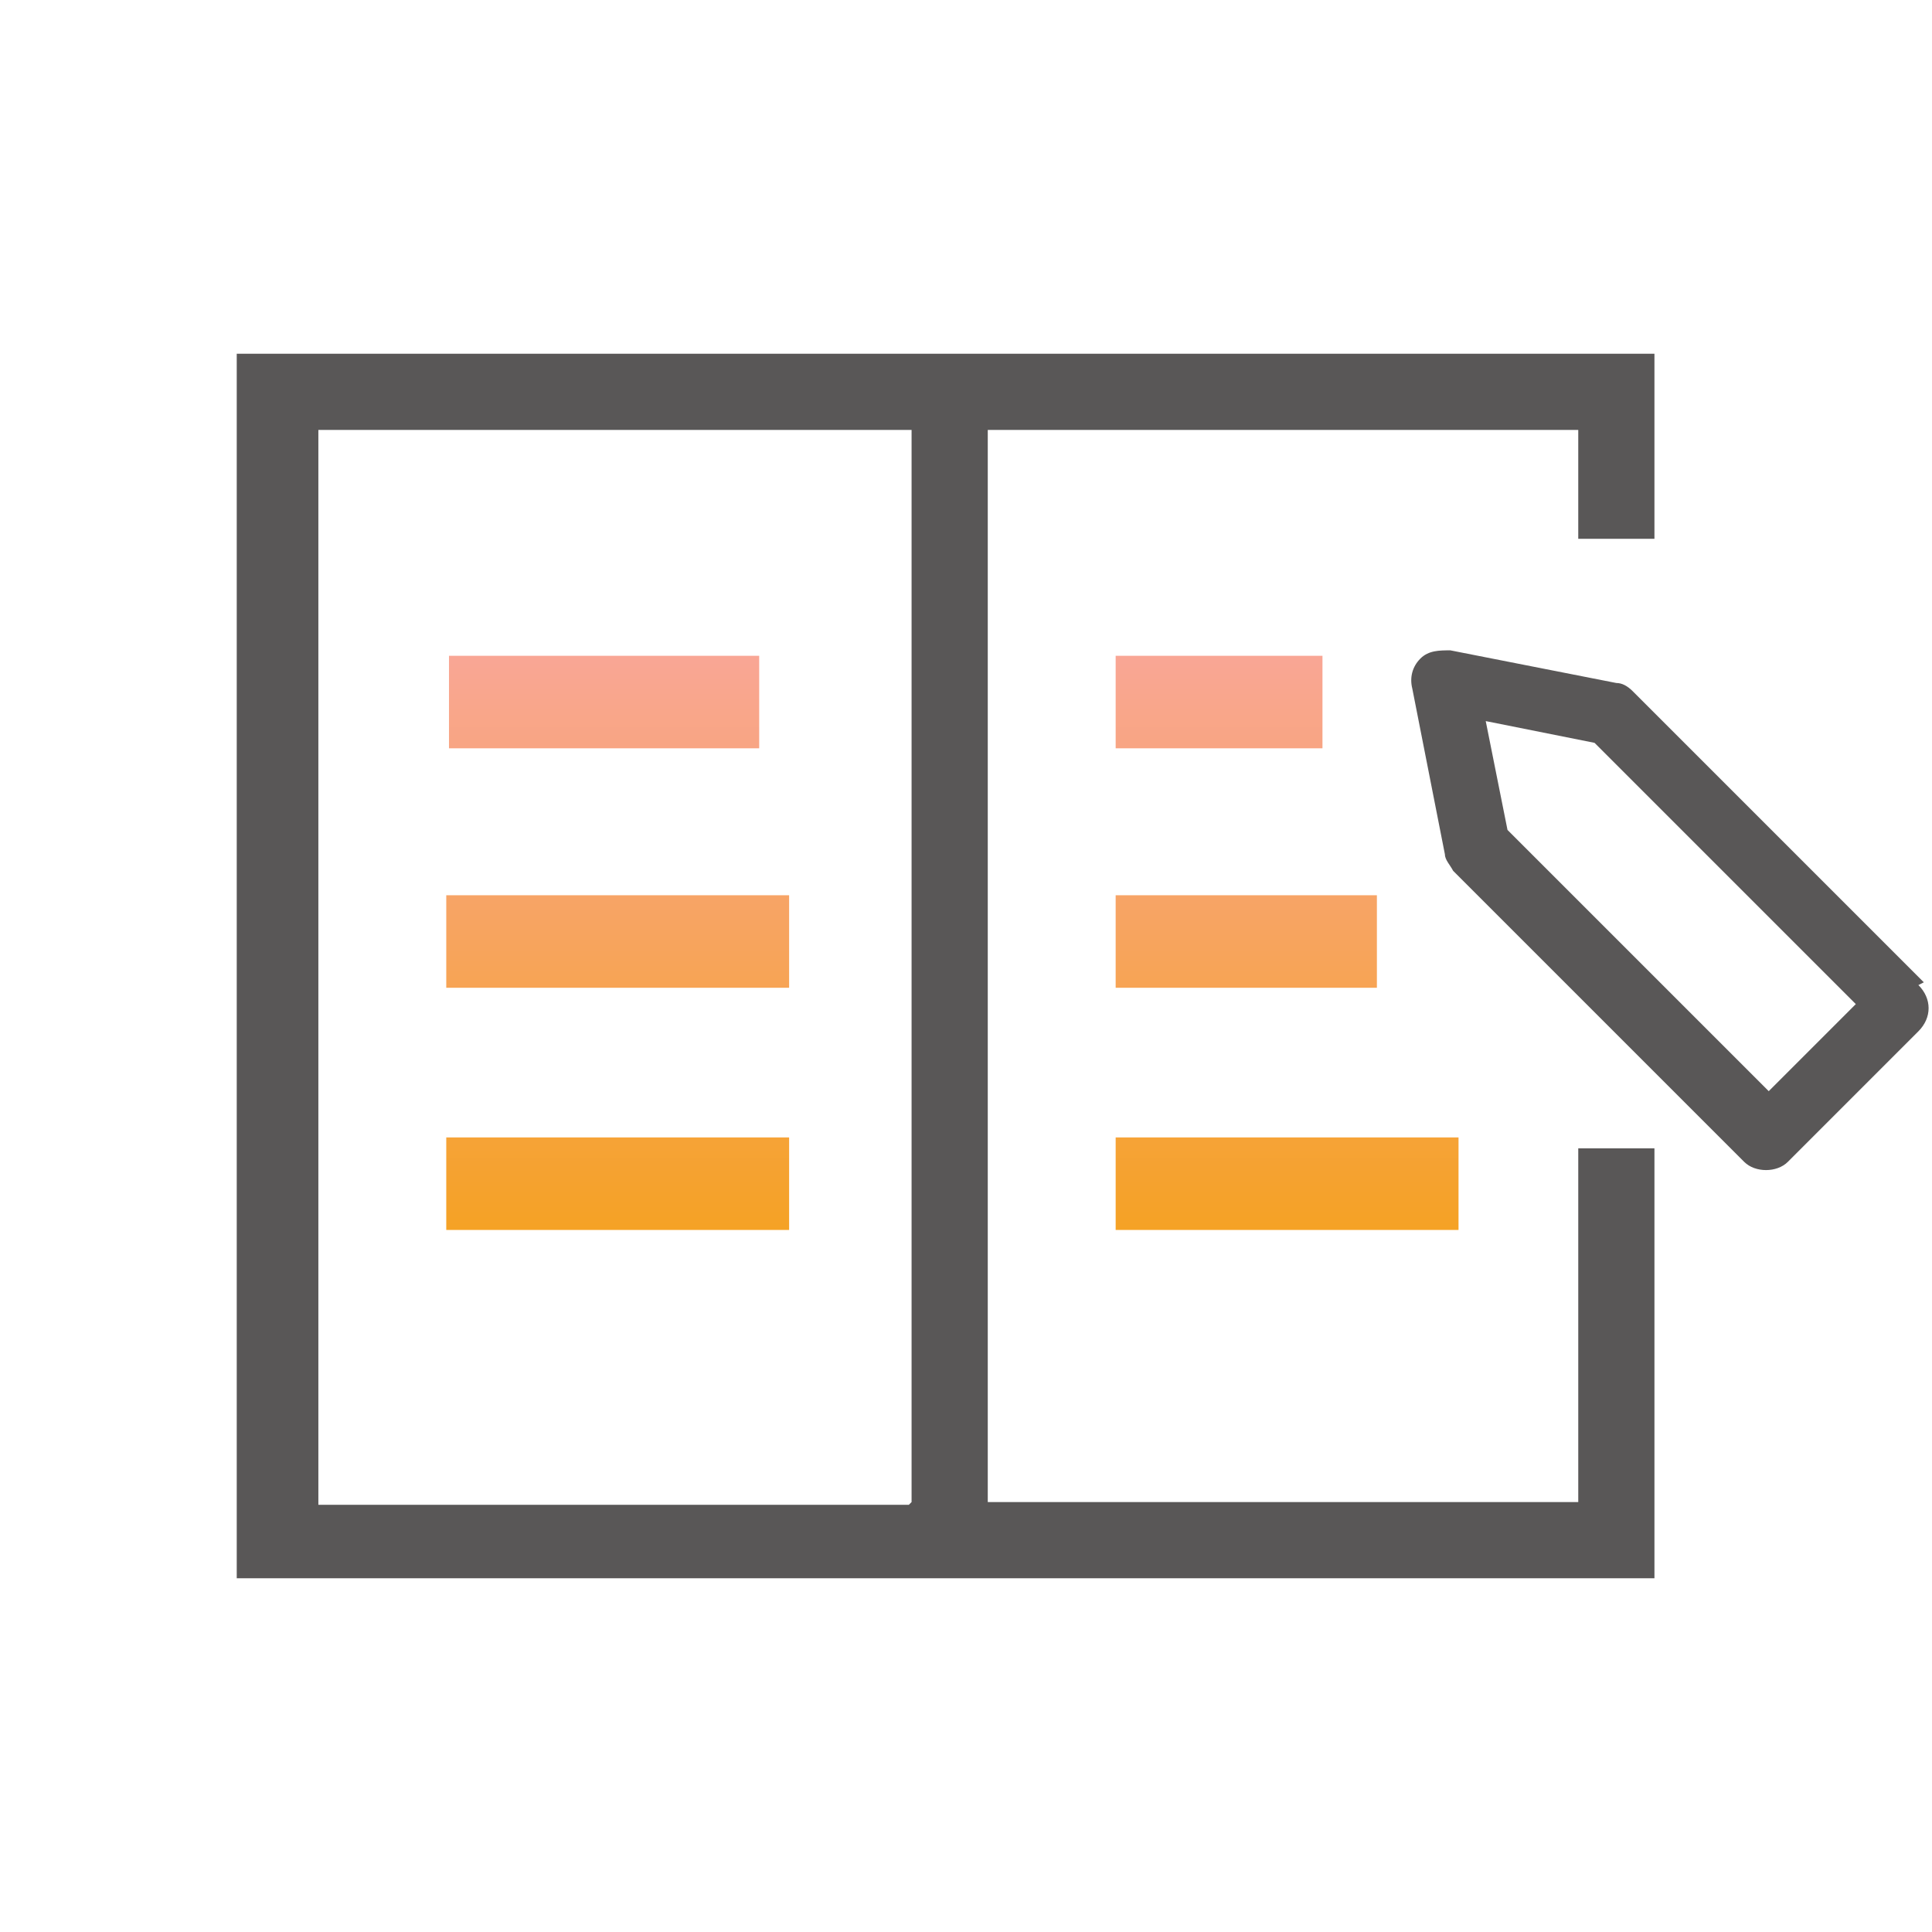
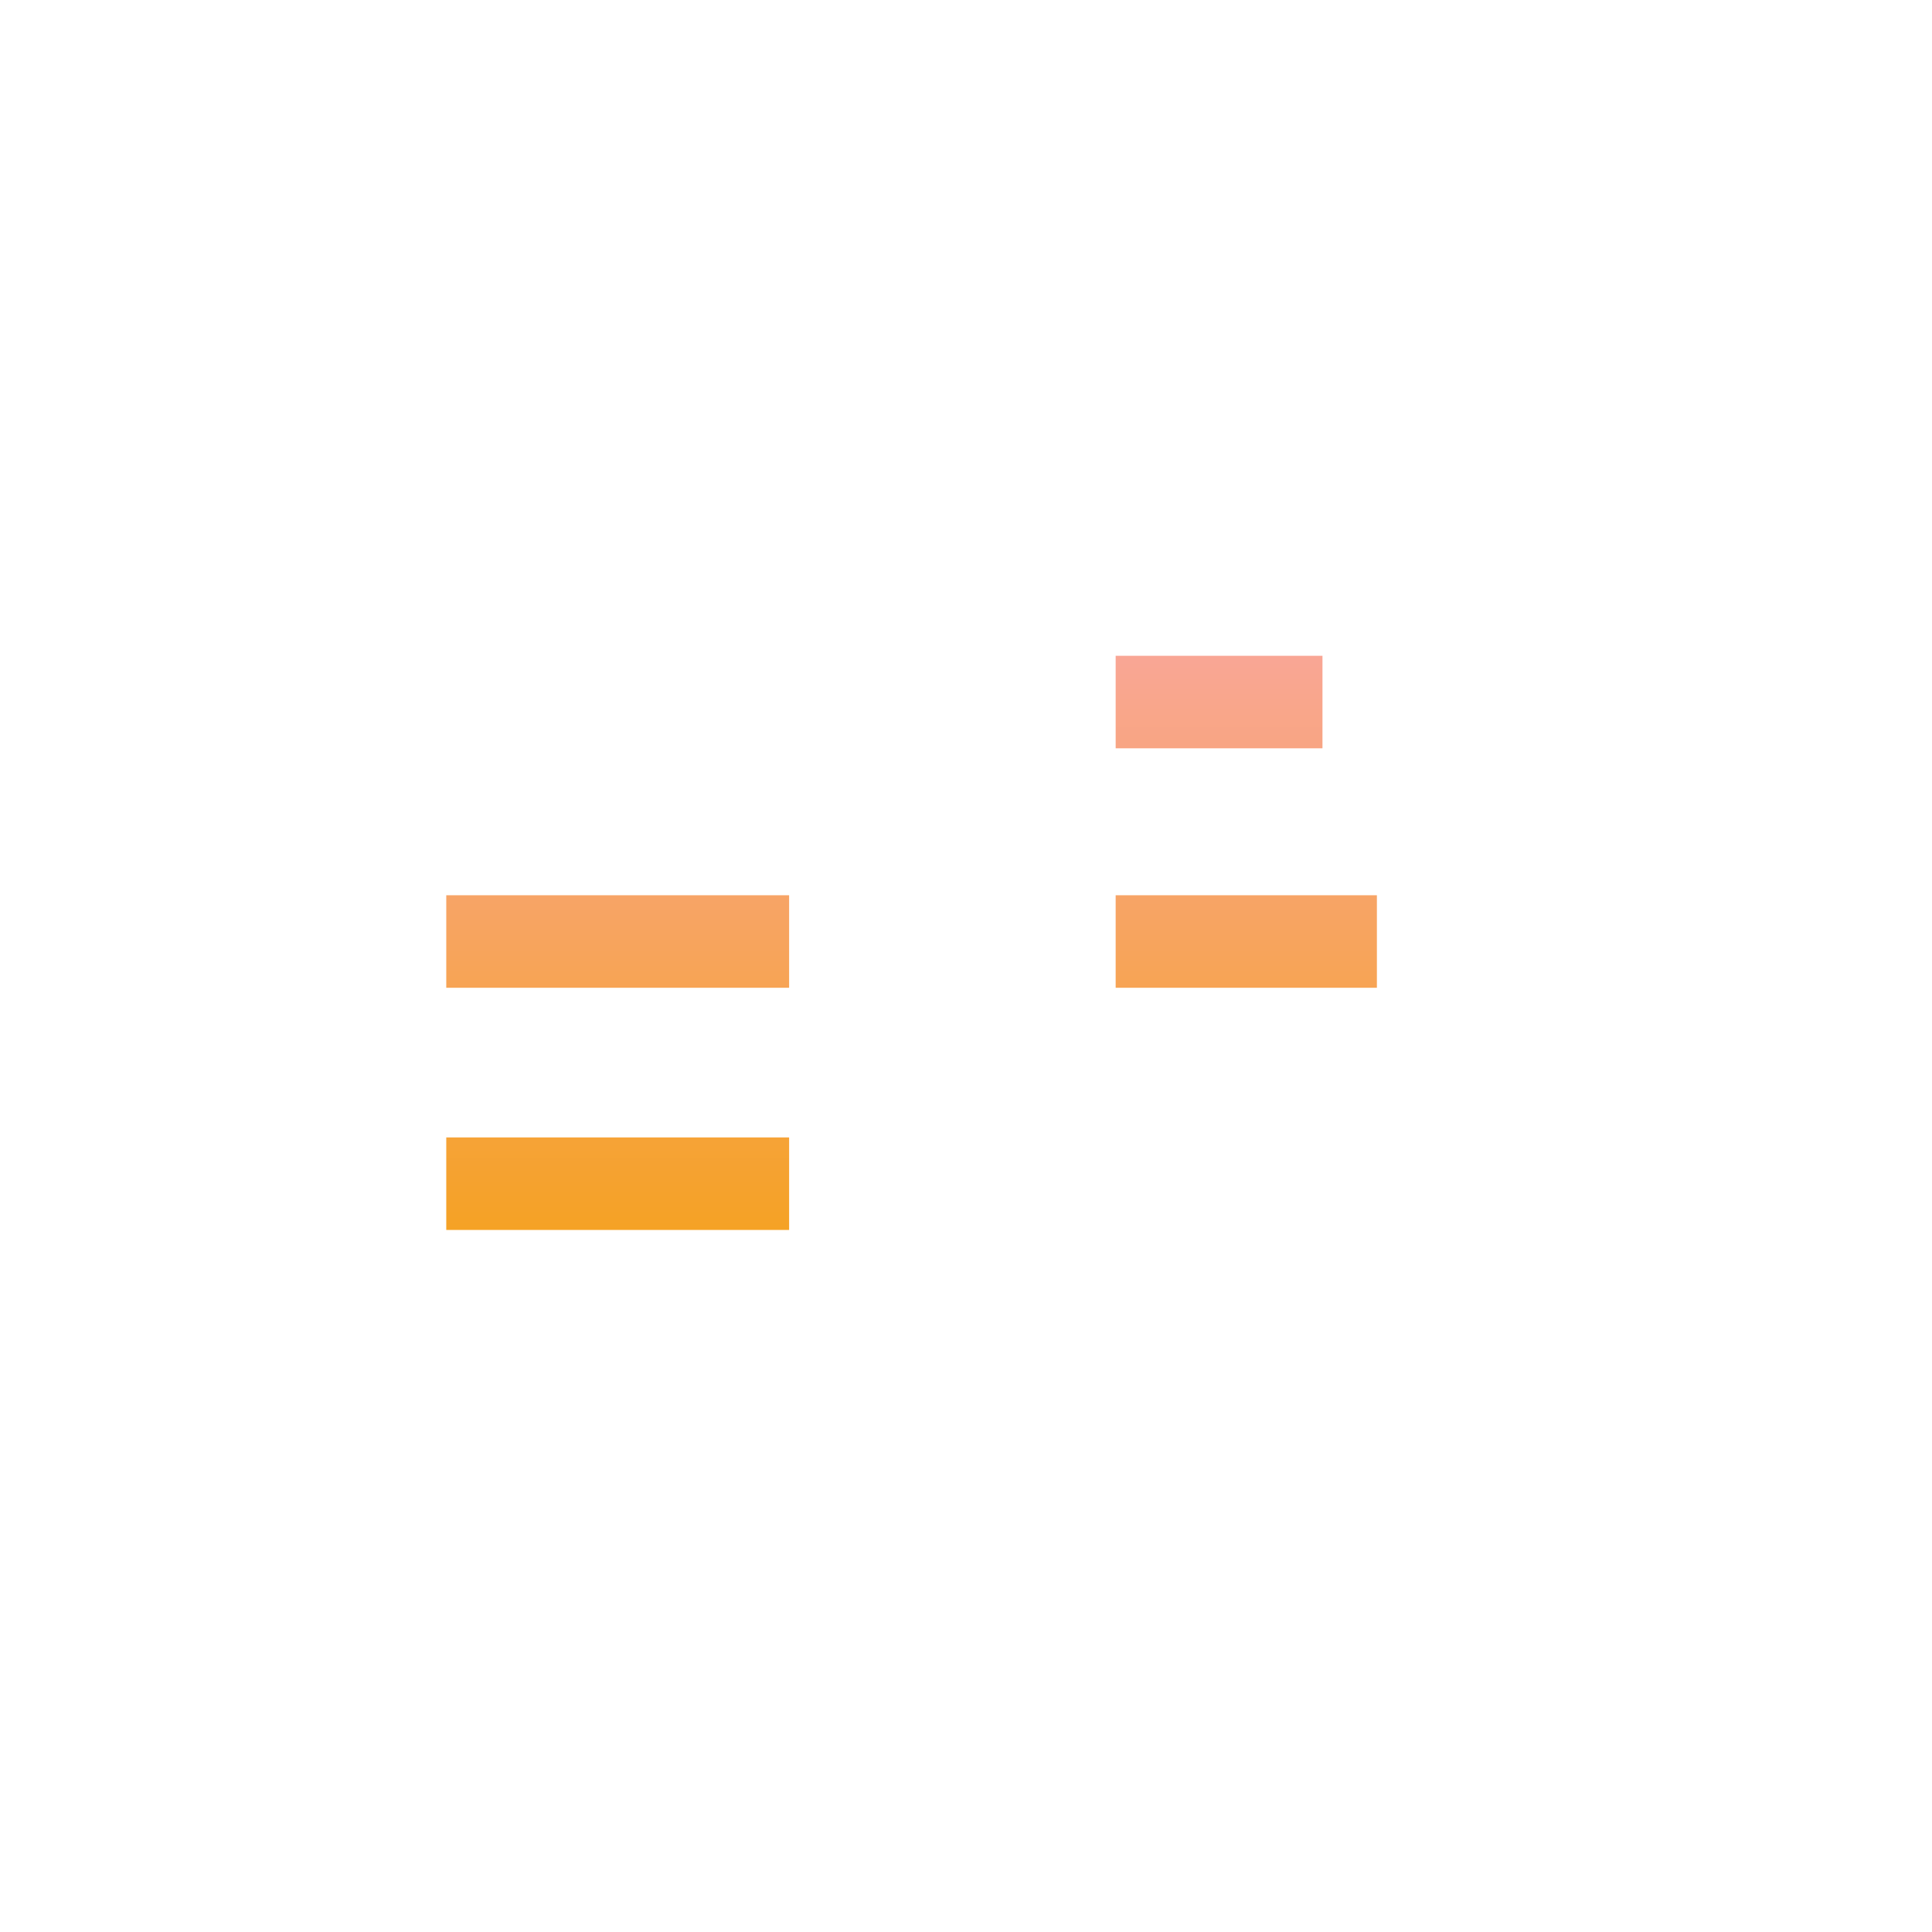
<svg xmlns="http://www.w3.org/2000/svg" xmlns:xlink="http://www.w3.org/1999/xlink" version="1.1" viewBox="0 0 71 71">
  <defs>
    <style>
      .cls-1 {
        fill: url(#_名称未設定グラデーション_6);
      }

      .cls-2 {
        fill: url(#_名称未設定グラデーション_6-5);
      }

      .cls-3 {
        fill: url(#_名称未設定グラデーション_6-4);
      }

      .cls-4 {
        fill: url(#_名称未設定グラデーション_6-2);
      }

      .cls-5 {
        fill: url(#_名称未設定グラデーション_6-6);
      }

      .cls-6 {
        fill: url(#_名称未設定グラデーション_6-3);
      }

      .cls-7 {
        fill: #595757;
      }
    </style>
    <linearGradient id="_名称未設定グラデーション_6" data-name="名称未設定グラデーション 6" x1="47.3" y1="47.9" x2="47.3" y2="26.8" gradientTransform="translate(0 72) scale(1 -1)" gradientUnits="userSpaceOnUse">
      <stop offset="0" stop-color="#f9a695" />
      <stop offset="1" stop-color="#f5a225" />
    </linearGradient>
    <linearGradient id="_名称未設定グラデーション_6-2" data-name="名称未設定グラデーション 6" x1="45.8" x2="45.8" xlink:href="#_名称未設定グラデーション_6" />
    <linearGradient id="_名称未設定グラデーション_6-3" data-name="名称未設定グラデーション 6" x1="44.8" x2="44.8" xlink:href="#_名称未設定グラデーション_6" />
    <linearGradient id="_名称未設定グラデーション_6-4" data-name="名称未設定グラデーション 6" x1="22.7" x2="22.7" xlink:href="#_名称未設定グラデーション_6" />
    <linearGradient id="_名称未設定グラデーション_6-5" data-name="名称未設定グラデーション 6" x1="22.7" x2="22.7" xlink:href="#_名称未設定グラデーション_6" />
    <linearGradient id="_名称未設定グラデーション_6-6" data-name="名称未設定グラデーション 6" x1="22.2" x2="22.2" xlink:href="#_名称未設定グラデーション_6" />
  </defs>
  <g>
    <g id="_レイヤー_1" data-name="レイヤー_1">
-       <path class="cls-1" d="M53.6,41.8h-12.6v3.4h12.6v-3.4Z" />
      <path class="cls-4" d="M50.6,32.9h-9.6v3.4h9.6v-3.4Z" />
      <path class="cls-6" d="M48.6,24.1h-7.6v3.4h7.6v-3.4Z" />
      <path class="cls-3" d="M29,41.8h-12.6v3.4h12.6v-3.4Z" />
      <path class="cls-2" d="M29,32.9h-12.6v3.4h12.6v-3.4Z" />
-       <path class="cls-5" d="M27.9,24.1h-11.4v3.4h11.4v-3.4Z" />
-       <path class="cls-7" d="M70.7,36.1l-10.7-10.7c-.2-.2-.4-.3-.6-.3l-6.1-1.2c-.4,0-.8,0-1.1.3-.3.3-.4.7-.3,1.1l1.2,6.1c0,.2.2.4.3.6l10.7,10.7c.2.2.5.3.8.3s.6-.1.8-.3l4.8-4.8c.5-.5.5-1.2,0-1.7h0ZM65,40.1l-9.6-9.6-.8-4,4,.8,9.6,9.6-3.2,3.2Z" />
-       <path class="cls-7" d="M58,55.2h-21.7V15.8h21.7v4h2.8v-6.8H8.7v45h52.1v-15.8h-2.8v13ZM33.4,55.3h0c0,0-21.7,0-21.7,0V15.8h21.8c0,0,0,39.4,0,39.4Z" />
    </g>
  </g>
</svg>